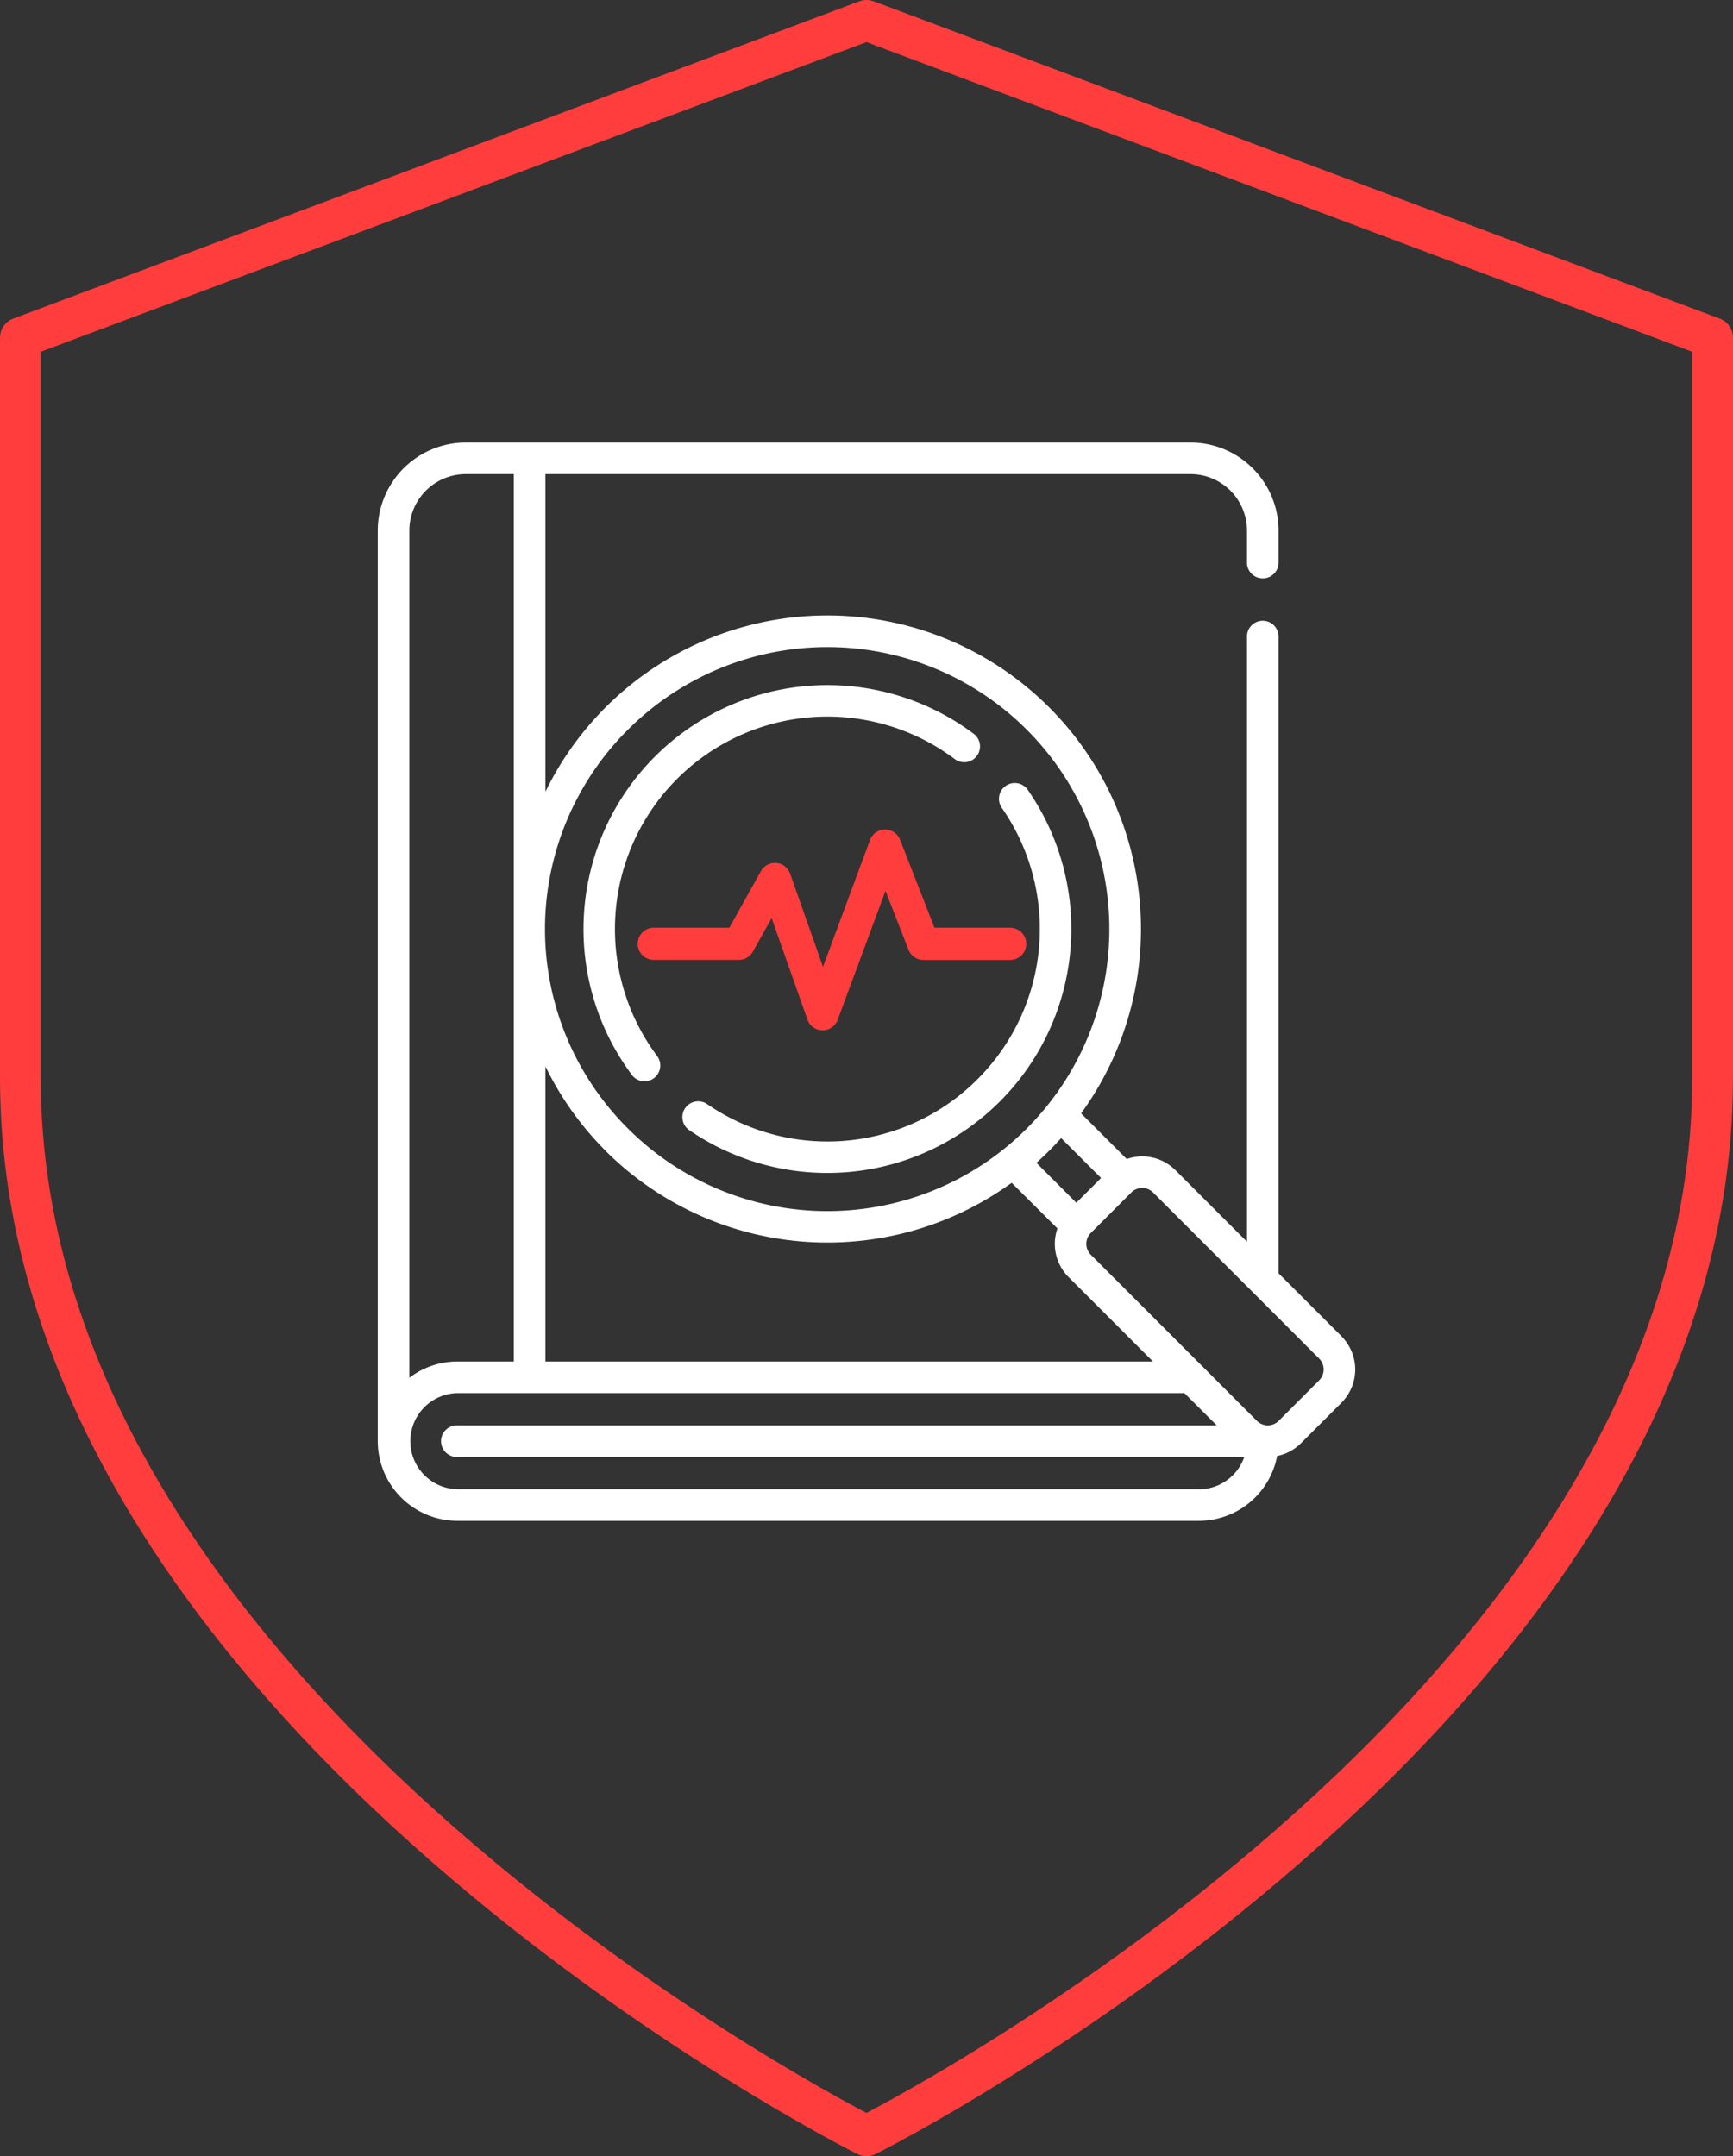
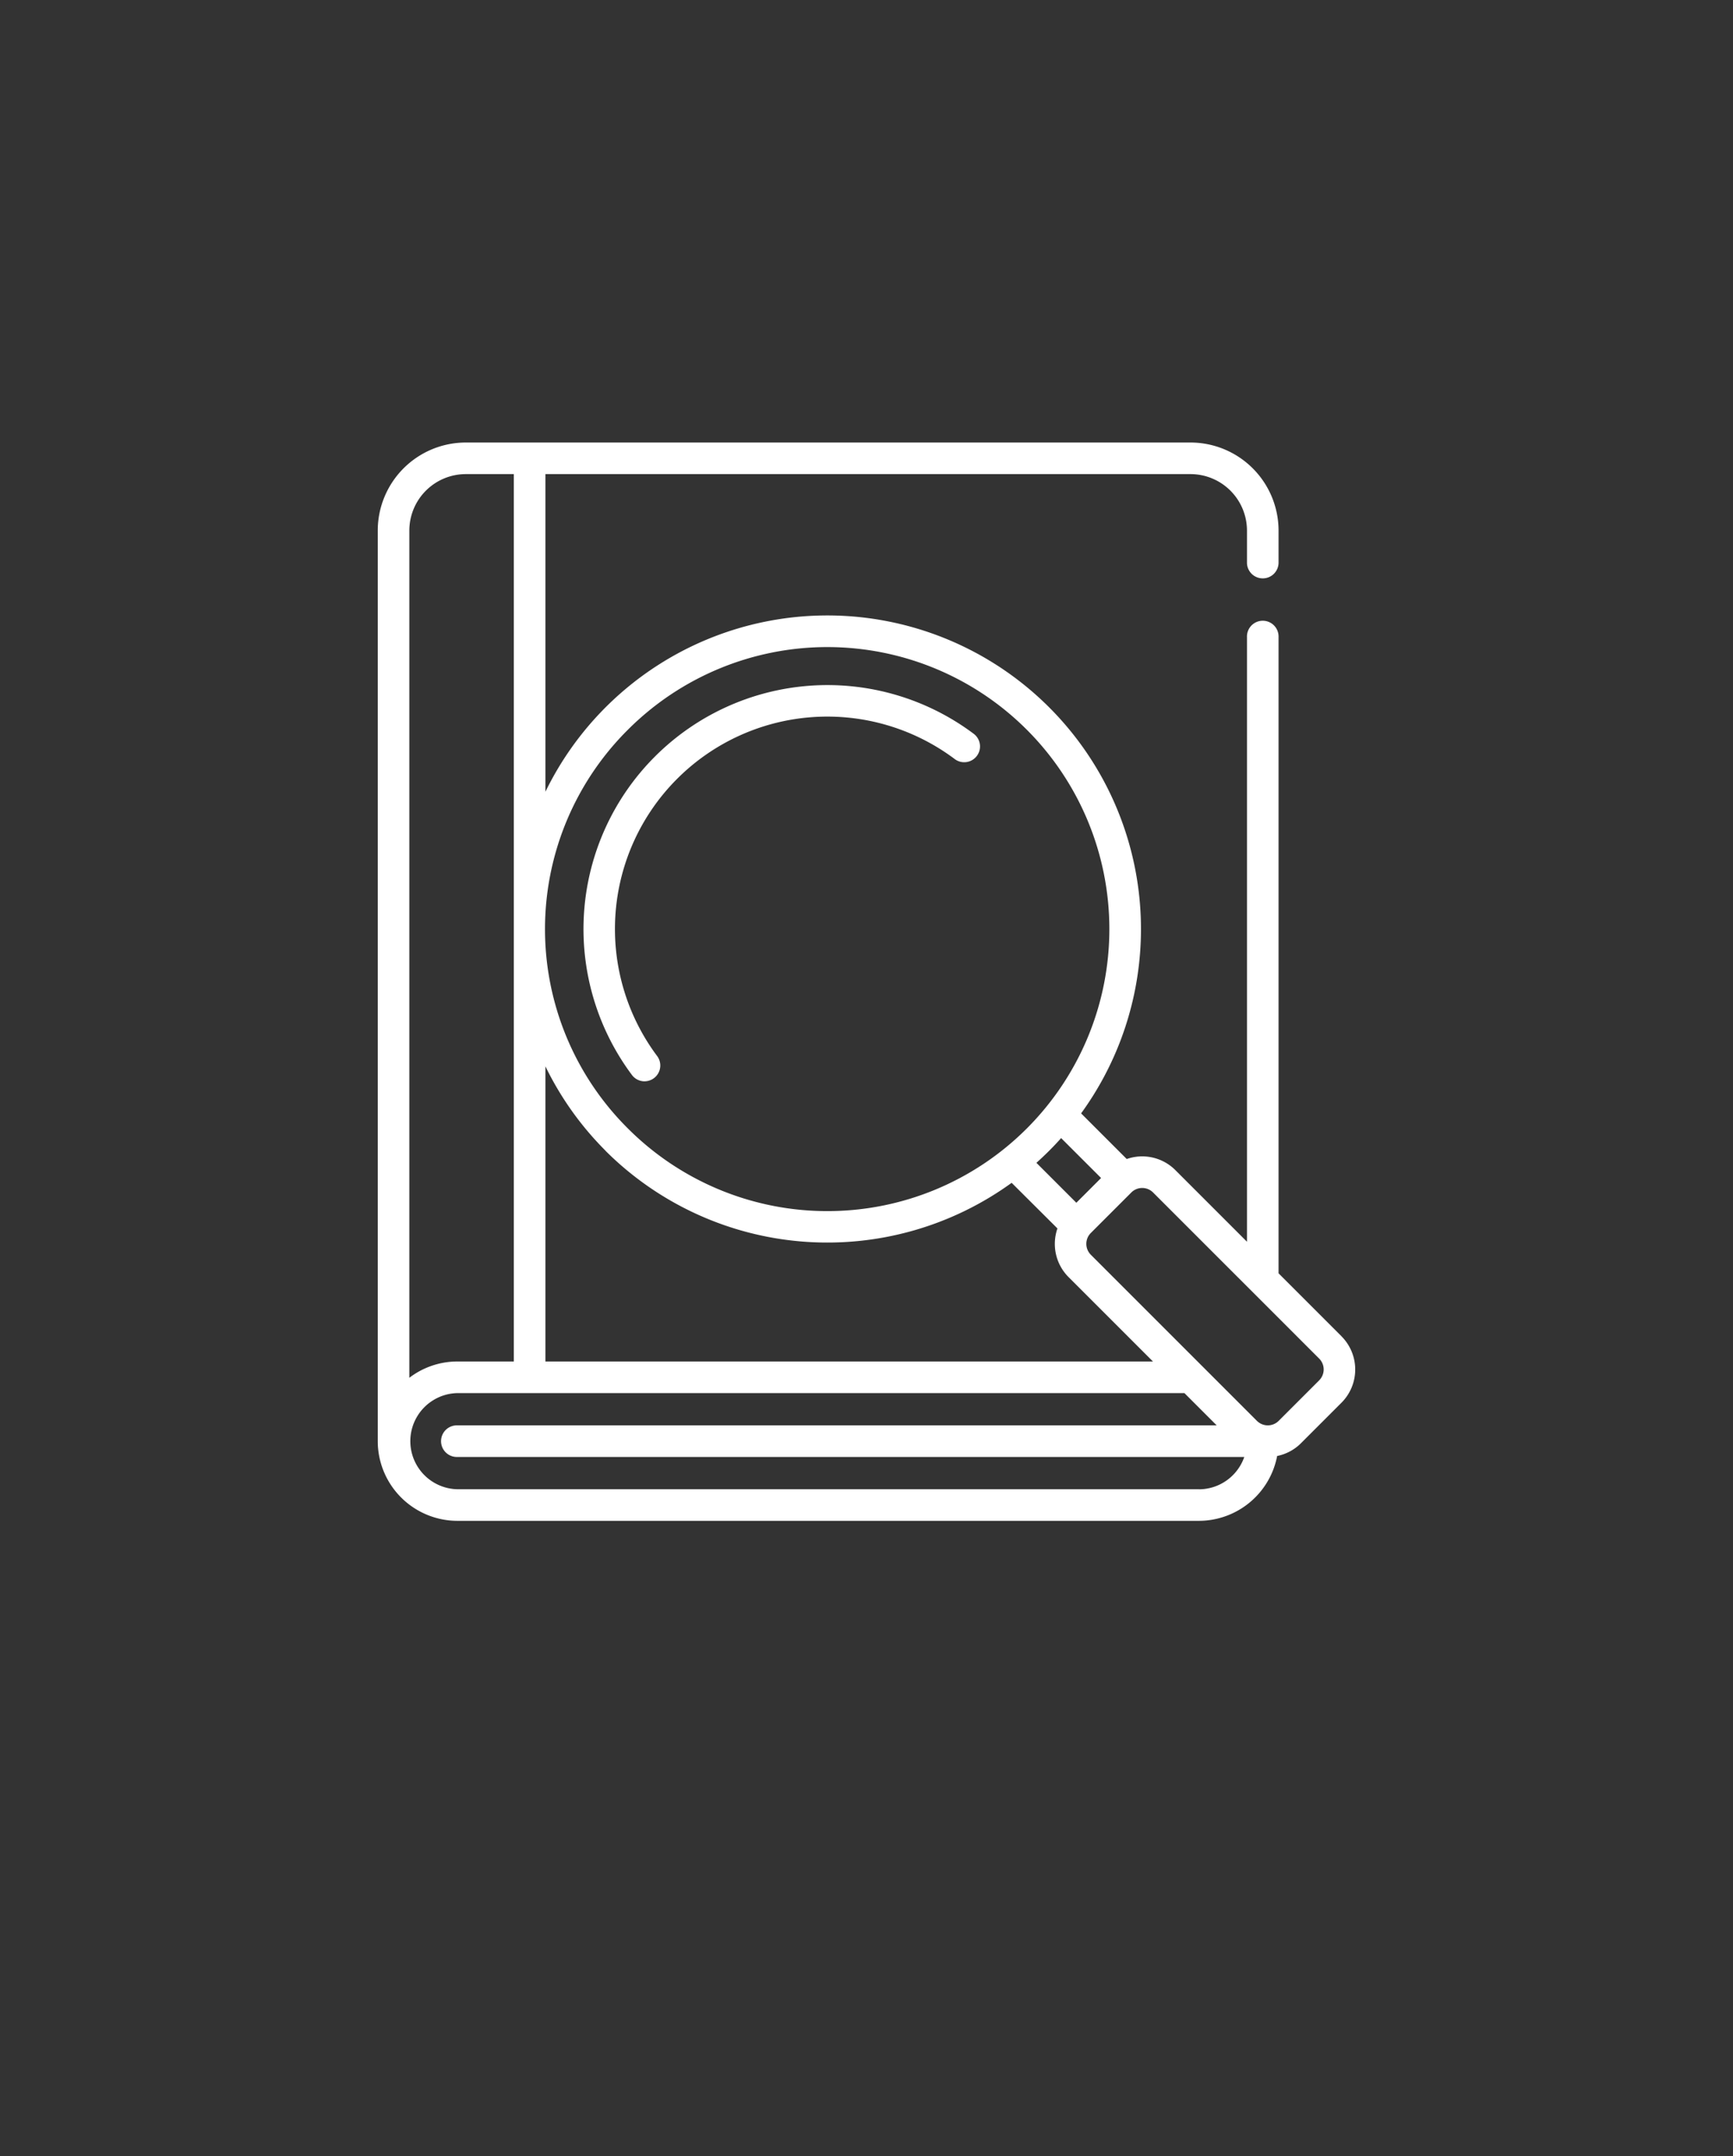
<svg xmlns="http://www.w3.org/2000/svg" width="85.101" height="105.876">
  <rect width="100%" height="100%" fill="#333333" stroke="none" />
  <g data-name="group 400">
-     <path data-name="Icon feather-shield" d="M42.55 104.876S84.1 84.1 84.1 52.938V16.581L42.55 1 1 16.581v36.357c0 31.162 41.55 51.938 41.55 51.938Z" fill="none" stroke="#ff3d3d" stroke-linecap="round" stroke-linejoin="round" stroke-width="2" />
-     <path data-name="path 50" d="M49.607 45.553h-3.719l-1.689-4.319a.79.79 0 0 0-1.476.013l-2.309 6.226-1.614-4.574a.79.79 0 0 0-1.435-.122l-1.55 2.776h-3.709a.79.79 0 1 0 0 1.58h4.173a.79.79 0 0 0 .69-.4l.923-1.653 1.758 4.983a.79.79 0 0 0 .739.527h.006a.79.79 0 0 0 .741-.515l2.347-6.329 1.13 2.89a.79.79 0 0 0 .736.5h4.258a.79.79 0 0 0 0-1.58Z" fill="#ff3d3d" />
    <g data-name="group 15">
      <path class="stroke" data-name="path 47" d="m65.876 65.614-3.091-3.091V31.284a.776.776 0 1 0-1.551 0v29.688l-3.515-3.515a2.3 2.3 0 0 0-2.389-.546l-2.241-2.241a15.4 15.4 0 1 0-26.306-15.792V23.28h31.679a2.775 2.775 0 0 1 2.772 2.772v1.6a.776.776 0 0 0 1.551 0v-1.6a4.328 4.328 0 0 0-4.323-4.323H22.873a4.328 4.328 0 0 0-4.323 4.323v44.713a3.916 3.916 0 0 0 3.912 3.912h36.41a3.919 3.919 0 0 0 3.844-3.184 2.291 2.291 0 0 0 1.17-.627l1.989-1.989a2.309 2.309 0 0 0 0-3.261Zm-11.806-7.77-1.215 1.215-1.961-1.961q.318-.285.624-.59t.59-.624ZM30.837 35.829a13.848 13.848 0 1 1 0 19.585 13.805 13.805 0 0 1 0-19.585Zm-1.1 20.681a15.424 15.424 0 0 0 19.941 1.57l2.249 2.24a2.307 2.307 0 0 0 .545 2.388l4.145 4.145H26.783V52.36a15.331 15.331 0 0 0 2.957 4.148Zm-6.864-33.23h2.359v43.573h-2.77a3.891 3.891 0 0 0-2.361.8V26.052a2.775 2.775 0 0 1 2.772-2.772Zm36 49.846H22.462a2.361 2.361 0 0 1 0-4.721h35.7l1.585 1.585H22.462a.776.776 0 1 0 0 1.551h38.64a2.365 2.365 0 0 1-2.23 1.588Zm5.907-5.347-1.989 1.989a.755.755 0 0 1-1.068 0l-8.157-8.157a.755.755 0 0 1 0-1.068l1.989-1.989a.755.755 0 0 1 1.068 0l8.157 8.157a.755.755 0 0 1-.001 1.068Z" fill="#fff" />
-       <path data-name="path 48" d="M48.003 52.992a10.413 10.413 0 0 1-13.3 1.207.776.776 0 0 0-.883 1.275 11.981 11.981 0 0 0 16.666-16.667.776.776 0 1 0-1.275.883 10.415 10.415 0 0 1-1.207 13.3Z" fill="#fff" />
      <path data-name="path 49" d="M31.65 53.095a.776.776 0 0 0 .62-1.24 10.429 10.429 0 0 1 14.6-14.593.776.776 0 1 0 .93-1.242 11.98 11.98 0 0 0-16.768 16.765.775.775 0 0 0 .622.311Z" fill="#fff" />
    </g>
  </g>
</svg>